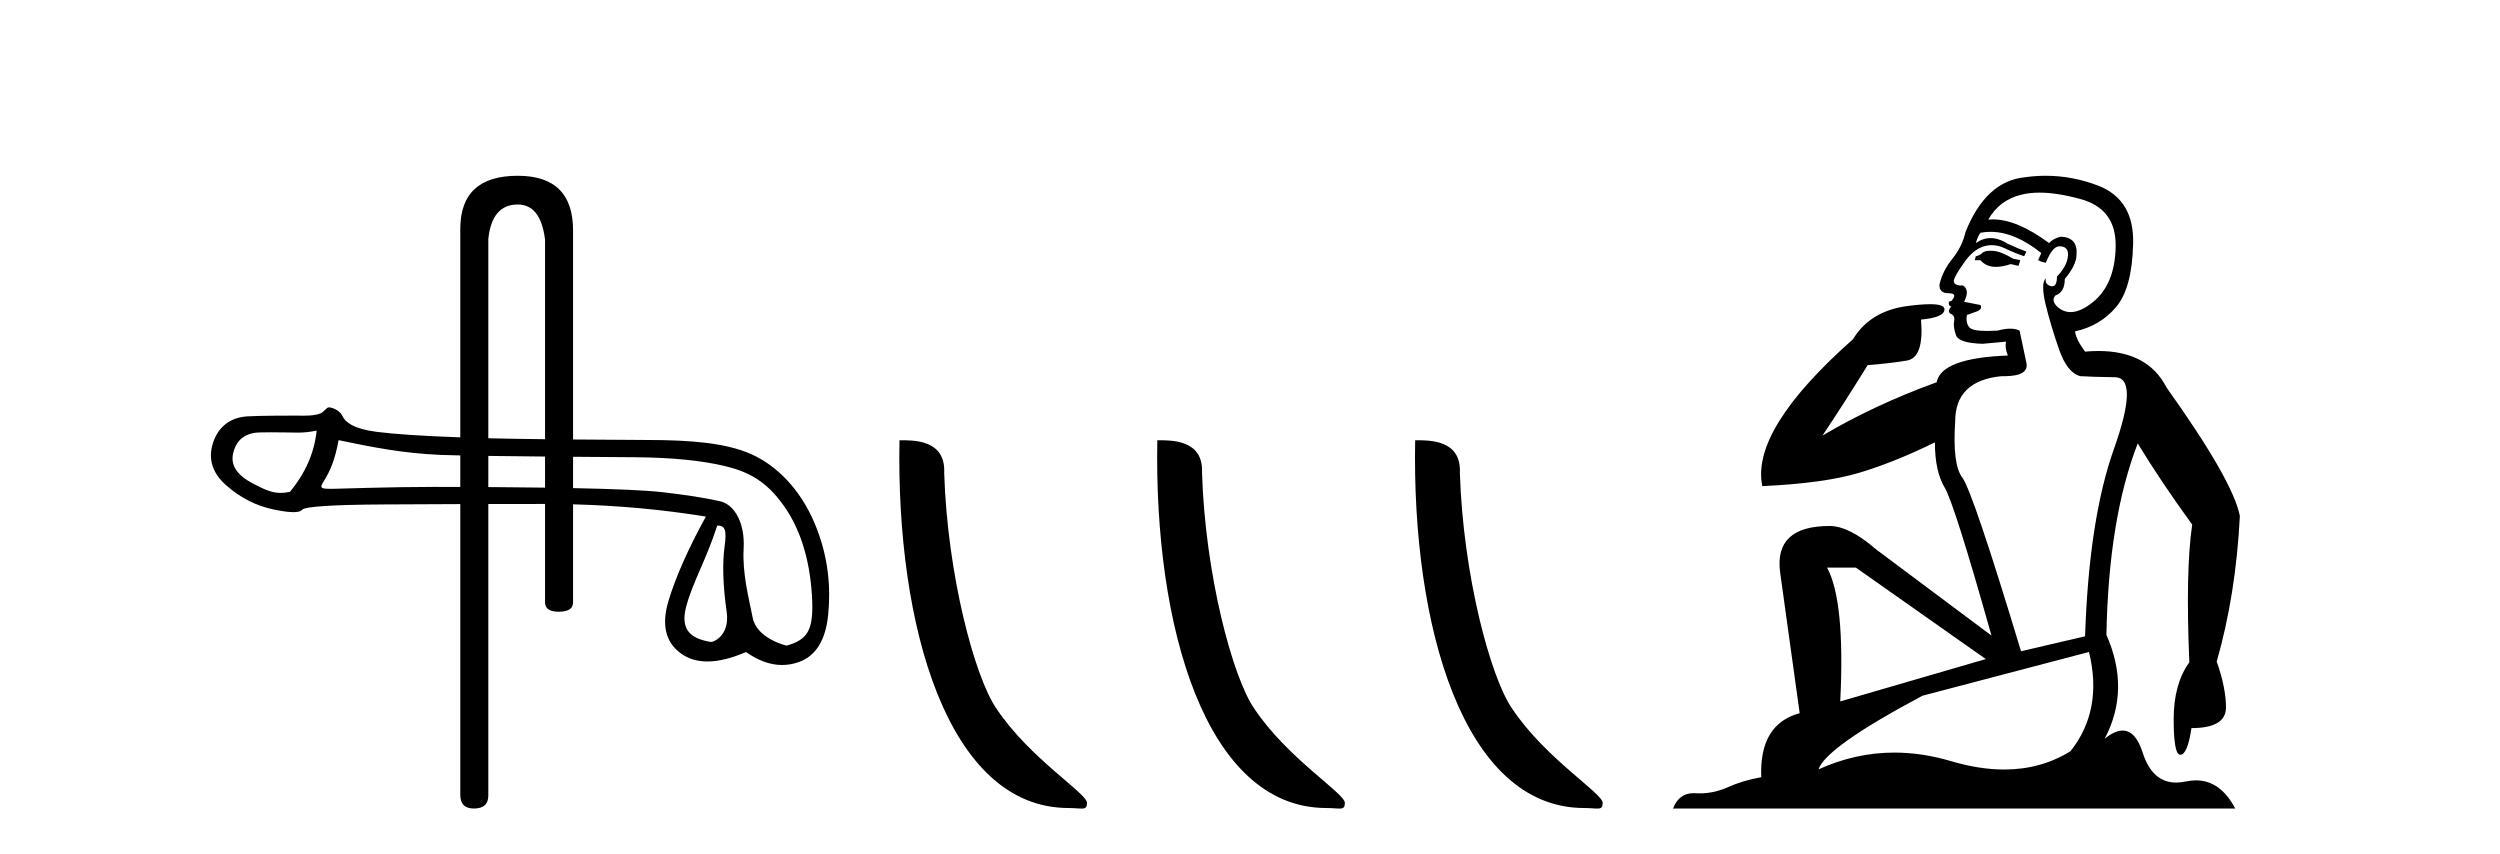
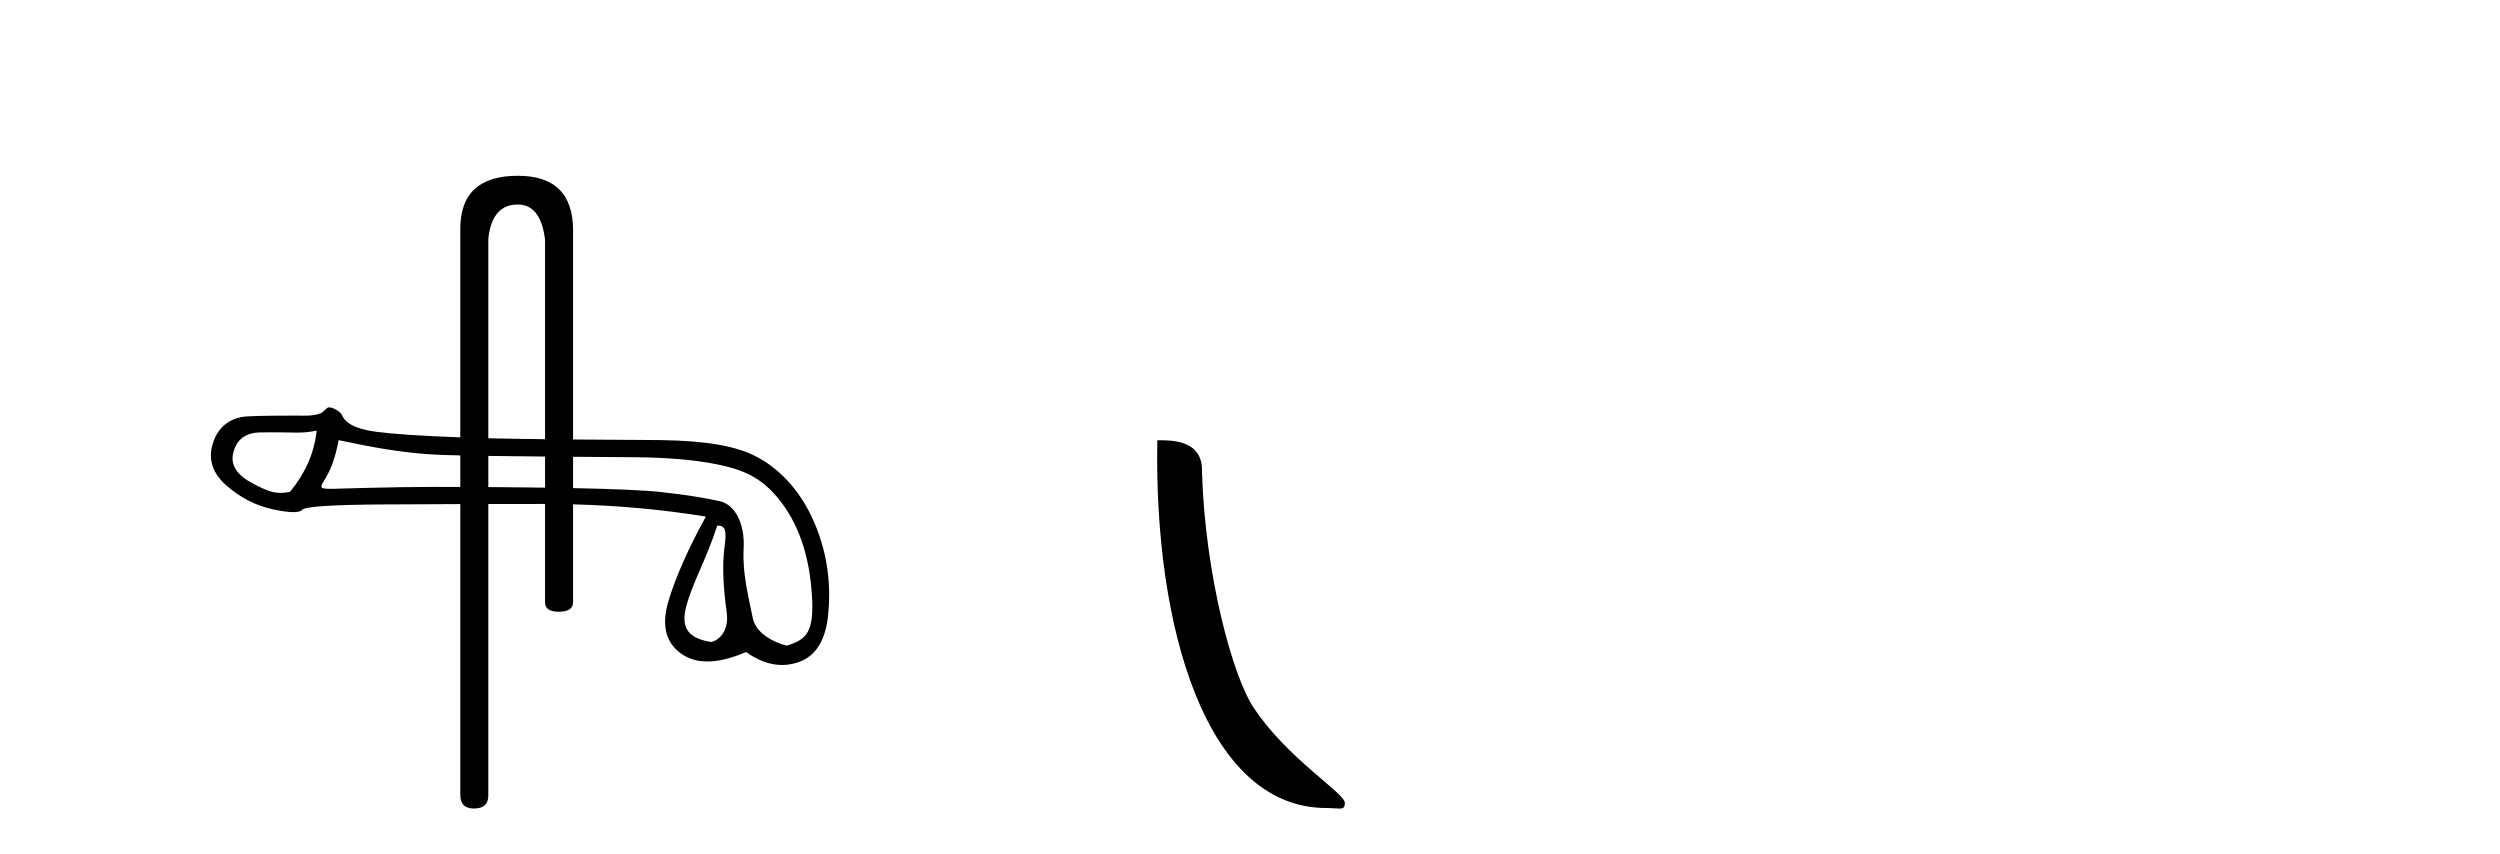
<svg xmlns="http://www.w3.org/2000/svg" width="120.0" height="41.0">
  <path d="M 24.852 9.816 C 25.588 9.816 26.024 10.379 26.162 11.505 L 26.162 21.082 L 26.162 21.082 C 25.198 21.071 24.287 21.057 23.647 21.041 C 23.577 21.039 23.508 21.037 23.439 21.035 L 23.439 21.035 L 23.439 11.471 C 23.553 10.367 24.025 9.816 24.852 9.816 ZM 23.439 21.884 L 23.439 21.884 C 24.279 21.896 25.231 21.906 26.162 21.914 L 26.162 21.914 L 26.162 23.407 L 26.162 23.407 C 25.522 23.398 24.834 23.391 24.096 23.385 C 23.872 23.383 23.653 23.382 23.439 23.38 L 23.439 23.38 L 23.439 21.884 ZM 16.252 21.128 C 17.836 21.457 19.325 21.76 21.148 21.835 C 21.379 21.844 21.703 21.853 22.094 21.861 L 22.094 21.861 L 22.094 23.374 L 22.094 23.374 C 21.653 23.372 21.236 23.371 20.843 23.371 C 18.71 23.371 16.102 23.464 15.95 23.464 C 15.382 23.464 15.321 23.447 15.557 23.069 C 15.856 22.591 16.088 22.04 16.252 21.128 ZM 15.198 20.671 C 15.094 21.717 14.668 22.696 13.921 23.607 C 13.754 23.642 13.607 23.659 13.468 23.659 C 13.058 23.659 12.719 23.511 12.15 23.215 C 11.387 22.819 11.066 22.341 11.186 21.78 C 11.305 21.22 11.634 20.888 12.172 20.783 C 12.304 20.757 12.643 20.75 13.014 20.75 C 13.562 20.75 14.18 20.766 14.296 20.766 C 14.601 20.766 14.88 20.734 15.198 20.671 ZM 34.429 25.226 C 34.802 25.226 34.892 25.427 34.78 26.242 C 34.668 27.056 34.701 28.102 34.881 29.38 C 35.036 30.489 34.271 30.815 34.134 30.815 C 34.131 30.815 34.128 30.815 34.125 30.814 C 33.161 30.657 32.63 30.247 32.944 29.089 C 33.258 27.93 33.884 26.904 34.429 25.226 ZM 27.507 21.925 C 28.882 21.936 30.045 21.943 30.485 21.947 C 32.271 21.962 33.724 22.108 34.845 22.384 C 35.966 22.66 36.786 23.114 37.593 24.235 C 38.4 25.356 38.86 26.798 38.972 28.562 C 39.08 30.265 38.765 30.699 37.766 30.988 C 37.766 30.988 37.765 30.988 37.764 30.988 C 37.695 30.988 36.324 30.63 36.132 29.664 C 35.938 28.685 35.627 27.519 35.695 26.331 C 35.762 25.143 35.286 24.222 34.554 24.058 C 33.821 23.893 32.887 23.747 31.751 23.62 C 30.984 23.535 29.569 23.471 27.507 23.429 L 27.507 23.429 L 27.507 21.925 ZM 24.852 8.437 C 23.013 8.437 22.094 9.287 22.094 10.988 L 22.094 20.993 L 22.094 20.993 C 20.276 20.928 18.933 20.839 18.066 20.727 C 16.967 20.585 16.557 20.259 16.43 19.953 C 16.347 19.754 15.997 19.553 15.785 19.553 C 15.671 19.553 15.538 19.784 15.387 19.841 C 15.135 19.937 14.868 19.952 14.586 19.952 C 14.458 19.952 14.325 19.949 14.19 19.949 C 14.183 19.949 14.164 19.949 14.135 19.949 C 13.827 19.949 12.388 19.95 11.856 19.987 C 10.982 20.046 10.432 20.555 10.208 21.31 C 9.984 22.064 10.208 22.733 10.881 23.316 C 11.553 23.899 12.293 24.276 13.1 24.448 C 13.522 24.538 13.851 24.583 14.087 24.583 C 14.302 24.583 14.441 24.545 14.501 24.471 C 14.628 24.314 15.936 24.228 18.424 24.213 C 19.627 24.206 20.85 24.2 22.094 24.196 L 22.094 24.196 L 22.094 38.154 C 22.094 38.591 22.312 38.809 22.749 38.809 C 23.209 38.809 23.439 38.602 23.439 38.189 L 23.439 24.193 L 23.439 24.193 C 24.335 24.191 25.241 24.19 26.158 24.19 C 26.16 24.19 26.161 24.19 26.162 24.19 L 26.162 24.19 L 26.162 28.915 C 26.162 29.214 26.38 29.363 26.817 29.363 C 27.277 29.363 27.507 29.214 27.507 28.915 L 27.507 24.208 L 27.507 24.208 C 29.696 24.265 31.821 24.46 33.881 24.796 C 33.029 26.35 32.431 27.699 32.088 28.842 C 31.744 29.985 31.942 30.826 32.682 31.364 C 33.037 31.622 33.462 31.751 33.956 31.751 C 34.492 31.751 35.109 31.6 35.809 31.297 C 36.396 31.712 36.973 31.92 37.54 31.92 C 37.81 31.92 38.077 31.873 38.342 31.779 C 39.164 31.487 39.635 30.725 39.754 29.492 C 39.874 28.259 39.792 26.742 39.097 25.106 C 38.402 23.469 37.274 22.337 36.041 21.791 C 34.841 21.26 33.146 21.119 31.04 21.119 C 31.007 21.119 29.339 21.111 27.507 21.095 L 27.507 21.095 L 27.507 11.057 C 27.507 9.31 26.622 8.437 24.852 8.437 Z" style="fill:#000000;stroke:none" />
-   <path d="M 51.292 38.785 C 51.946 38.785 52.177 38.932 52.176 38.539 C 52.176 38.071 49.43 36.418 47.823 34.004 C 46.791 32.504 45.474 27.607 45.321 22.695 C 45.398 21.083 43.816 21.132 43.175 21.132 C 43.005 30.016 45.479 38.785 51.292 38.785 Z" style="fill:#000000;stroke:none" />
  <path d="M 63.668 38.785 C 64.322 38.785 64.553 38.932 64.553 38.539 C 64.553 38.071 61.806 36.418 60.199 34.004 C 59.168 32.504 57.851 27.607 57.697 22.695 C 57.774 21.083 56.192 21.132 55.552 21.132 C 55.381 30.016 57.855 38.785 63.668 38.785 Z" style="fill:#000000;stroke:none" />
-   <path d="M 76.044 38.785 C 76.698 38.785 76.929 38.932 76.929 38.539 C 76.929 38.071 74.183 36.418 72.575 34.004 C 71.544 32.504 70.227 27.607 70.074 22.695 C 70.15 21.083 68.569 21.132 67.928 21.132 C 67.757 30.016 70.232 38.785 76.044 38.785 Z" style="fill:#000000;stroke:none" />
-   <path d="M 95.537 12.036 Q 95.283 12.036 95.164 12.129 Q 95.027 12.266 94.839 12.3 L 94.788 12.488 L 95.061 12.488 Q 95.331 12.81 95.81 12.81 Q 96.118 12.81 96.513 12.676 L 96.889 12.761 L 96.974 12.488 L 96.633 12.419 Q 96.069 12.078 95.693 12.044 Q 95.61 12.036 95.537 12.036 ZM 97.896 9.246 Q 98.735 9.246 99.844 9.55 Q 101.586 10.011 101.552 11.839 Q 101.518 13.649 100.459 14.503 Q 99.865 14.98 99.388 14.98 Q 99.028 14.98 98.734 14.708 Q 98.443 14.401 98.665 14.179 Q 99.11 14.025 99.11 13.393 Q 99.673 12.71 99.673 12.232 Q 99.742 11.395 98.922 11.36 Q 98.546 11.446 98.358 11.668 Q 96.815 10.53 95.656 10.53 Q 95.545 10.53 95.437 10.541 L 95.437 10.541 Q 95.967 9.601 97.026 9.345 Q 97.417 9.246 97.896 9.246 ZM 95.543 11.128 Q 96.71 11.128 97.982 12.146 L 97.829 12.488 Q 98.068 12.607 98.204 12.607 Q 98.512 11.822 98.853 11.822 Q 99.297 11.822 99.263 12.266 Q 99.229 12.761 98.734 13.274 Q 98.734 13.743 98.506 13.743 Q 98.477 13.743 98.443 13.735 Q 98.136 13.649 98.204 13.359 L 98.204 13.359 Q 97.948 13.581 98.187 14.606 Q 98.443 15.648 98.836 16.775 Q 99.229 17.902 99.861 18.056 Q 100.356 18.09 101.518 18.107 Q 102.679 18.124 101.484 21.506 Q 100.271 24.888 100.083 30.542 L 97.009 31.26 Q 94.686 23.573 94.19 22.924 Q 93.712 22.292 93.849 20.225 Q 93.849 18.278 96.069 18.056 Q 96.133 18.058 96.194 18.058 Q 97.411 18.058 97.265 17.407 Q 97.128 16.741 96.94 15.87 Q 96.752 15.776 96.488 15.776 Q 96.223 15.776 95.881 15.87 Q 95.608 15.886 95.389 15.886 Q 94.676 15.886 94.532 15.716 Q 94.344 15.494 94.412 15.118 L 94.942 14.93 Q 95.164 14.811 95.061 14.64 L 94.276 14.486 Q 94.566 13.923 94.224 13.701 Q 94.175 13.704 94.131 13.704 Q 93.78 13.704 93.78 13.461 Q 93.849 13.205 94.276 12.607 Q 94.686 12.01 95.181 11.839 Q 95.395 11.768 95.608 11.768 Q 95.907 11.768 96.206 11.907 Q 96.701 12.146 97.162 12.3 L 97.265 12.078 Q 96.855 11.924 96.377 11.702 Q 95.944 11.429 95.548 11.429 Q 95.178 11.429 94.839 11.668 Q 94.942 11.326 95.061 11.173 Q 95.3 11.128 95.543 11.128 ZM 89.083 27.246 L 95.318 31.635 L 88.332 33.668 Q 88.571 28.851 87.7 27.246 ZM 100.271 31.294 Q 100.954 34.078 99.383 36.059 Q 97.965 36.937 96.2 36.937 Q 95.009 36.937 93.661 36.538 Q 92.271 36.124 90.932 36.124 Q 89.061 36.124 87.29 36.93 Q 87.631 35.871 92.277 33.395 L 100.271 31.294 ZM 98.196 8.437 Q 97.699 8.437 97.197 8.508 Q 95.318 8.696 94.344 11.138 Q 94.19 11.822 93.729 12.402 Q 93.251 12.983 93.097 13.649 Q 93.063 14.076 93.541 14.076 Q 94.002 14.076 93.661 14.452 Q 93.524 14.452 93.541 14.572 Q 93.558 14.708 93.661 14.708 Q 93.439 14.965 93.644 15.067 Q 93.849 15.152 93.797 15.426 Q 93.746 15.682 93.883 16.075 Q 94.002 16.468 95.164 16.502 L 96.291 16.399 L 96.291 16.399 Q 96.223 16.69 96.377 17.065 Q 93.183 17.185 92.96 18.347 Q 89.954 19.44 87.478 20.909 Q 88.519 19.354 89.647 17.527 Q 90.74 17.441 91.543 17.305 Q 92.363 17.151 92.209 15.34 Q 93.336 15.238 93.336 14.845 Q 93.336 14.601 92.643 14.601 Q 92.221 14.601 91.543 14.691 Q 89.766 14.93 88.946 16.28 Q 84.027 20.635 84.591 23.334 Q 87.58 23.197 89.271 22.685 Q 90.962 22.173 92.875 21.233 Q 92.875 22.634 93.353 23.42 Q 93.815 24.205 95.591 30.508 L 90.057 26.374 Q 88.759 25.247 87.819 25.247 Q 85.155 25.247 85.445 27.468 L 86.384 34.232 Q 84.437 34.761 84.54 37.306 Q 83.651 37.46 82.9 37.802 Q 82.251 38.082 81.589 38.082 Q 81.485 38.082 81.38 38.075 Q 81.333 38.072 81.287 38.072 Q 80.592 38.072 80.304 38.809 L 107.291 38.809 Q 106.58 37.457 105.405 37.457 Q 105.17 37.457 104.917 37.511 Q 104.674 37.563 104.456 37.563 Q 103.31 37.563 102.85 36.128 Q 102.511 35.067 101.888 35.067 Q 101.508 35.067 101.023 35.461 Q 102.27 33.104 101.108 30.474 Q 101.211 24.888 102.611 21.284 Q 103.721 23.112 105.225 25.179 Q 104.9 27.399 105.088 31.789 Q 104.336 32.831 104.336 34.522 Q 104.336 36.23 104.655 36.23 Q 104.658 36.23 104.661 36.23 Q 105.002 36.213 105.19 34.949 Q 106.847 34.949 106.847 33.958 Q 106.847 33.019 106.403 31.755 Q 107.325 28.527 107.513 24.769 Q 107.189 23.078 103.995 18.603 Q 103.102 16.848 100.723 16.848 Q 100.416 16.848 100.083 16.878 Q 99.639 16.28 99.605 15.904 Q 100.801 15.648 101.569 14.742 Q 102.338 13.837 102.389 11.719 Q 102.457 9.601 100.732 8.918 Q 99.486 8.437 98.196 8.437 Z" style="fill:#000000;stroke:none" />
</svg>